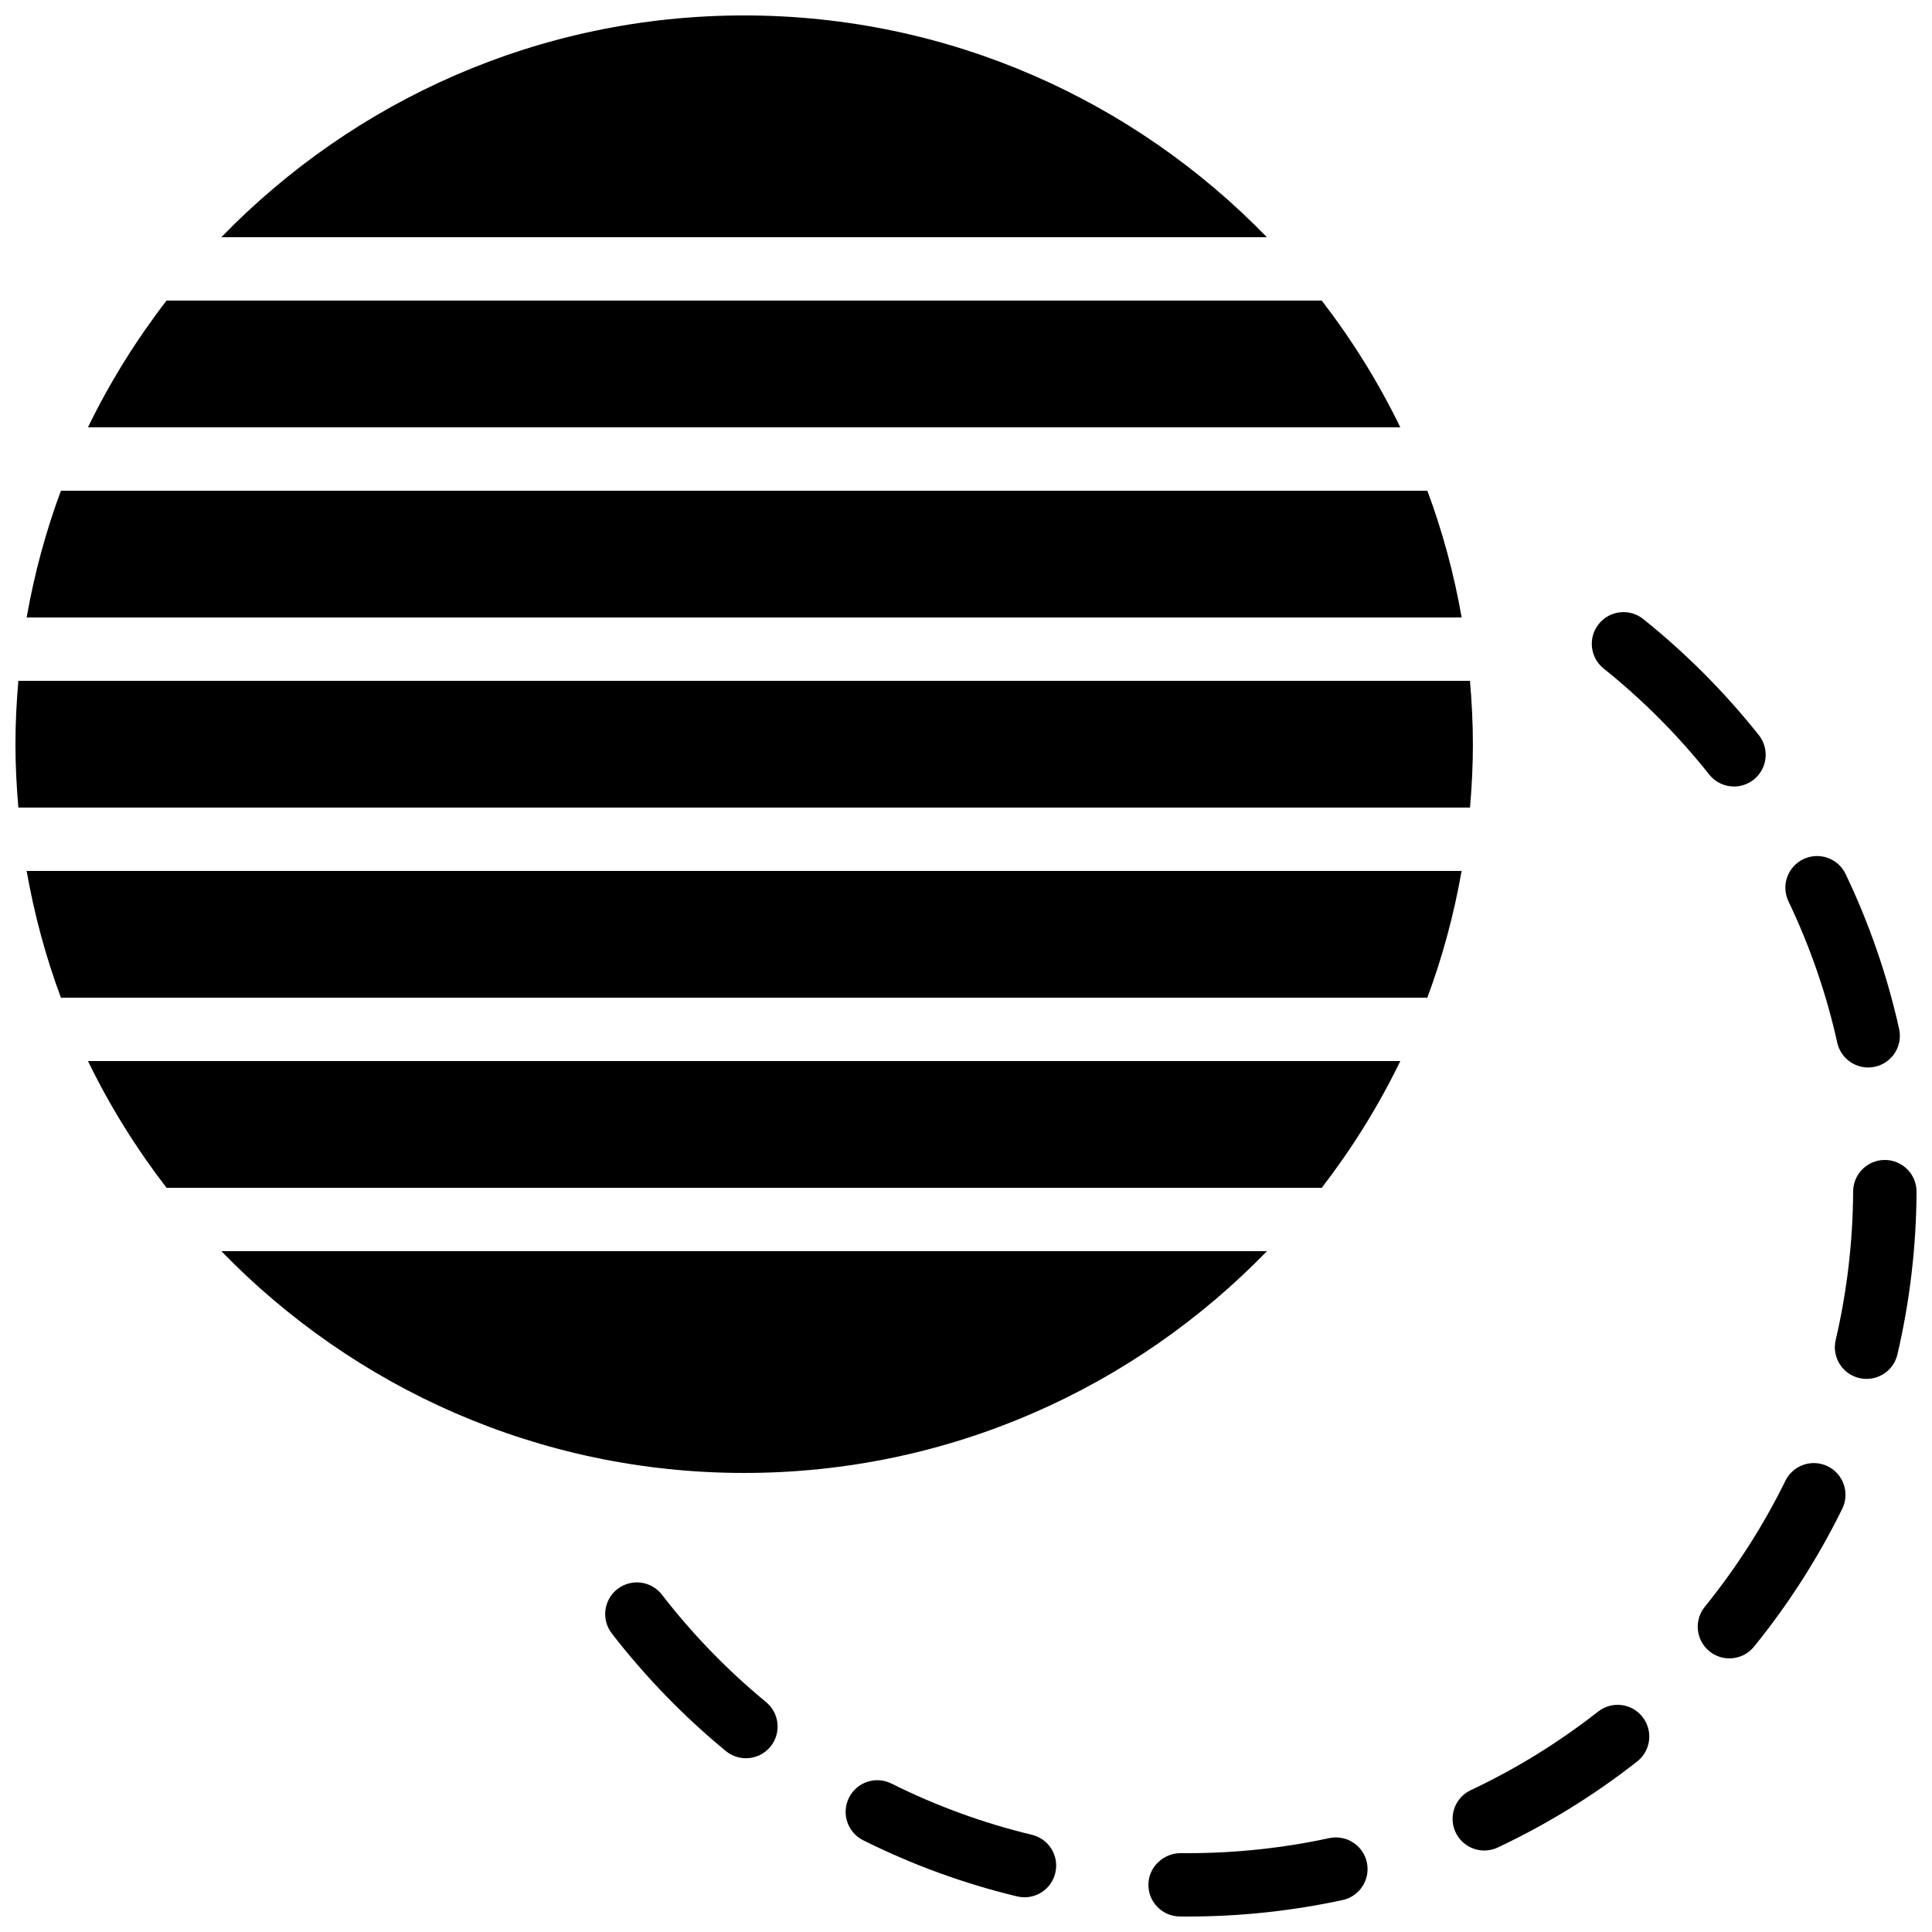
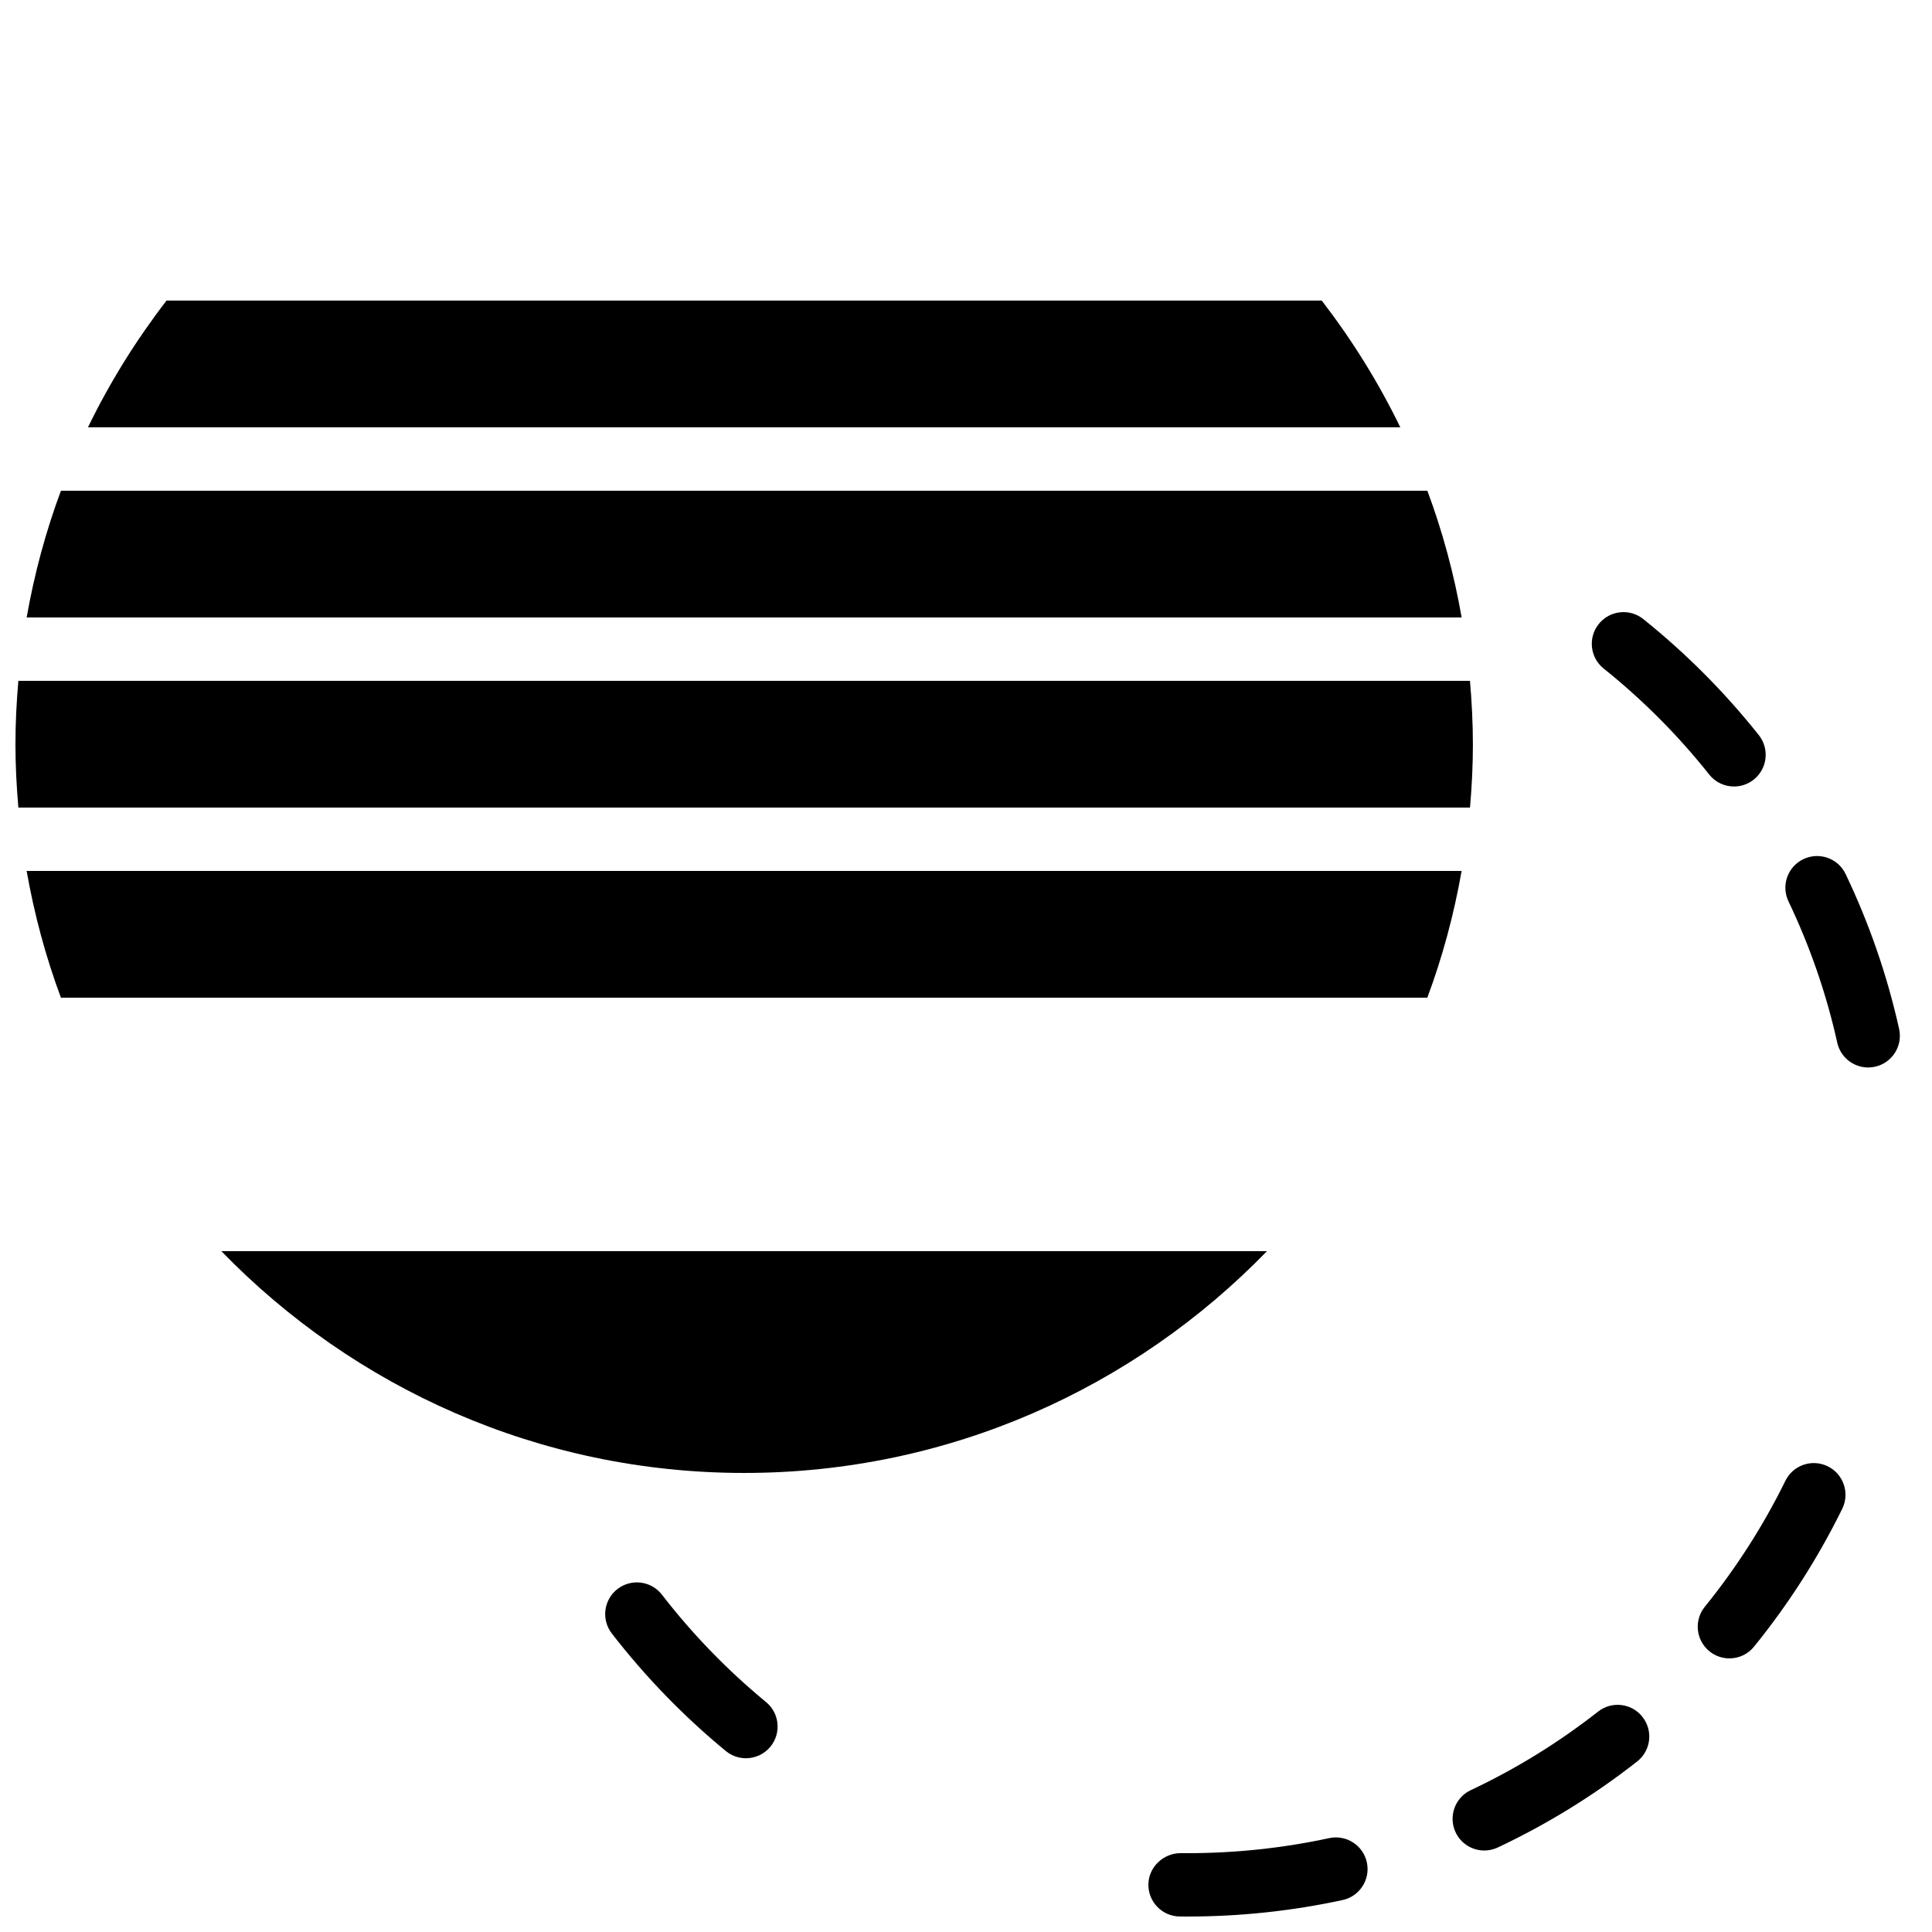
<svg xmlns="http://www.w3.org/2000/svg" width="800px" height="800px" version="1.1" viewBox="144 144 512 512">
  <defs>
    <clipPath id="d">
      <path d="m148.09 324h386.91v35h-386.91z" />
    </clipPath>
    <clipPath id="c">
-       <path d="m202 148.09h278v58.906h-278z" />
-     </clipPath>
+       </clipPath>
    <clipPath id="b">
-       <path d="m630 451h21.902v59h-21.902z" />
-     </clipPath>
+       </clipPath>
    <clipPath id="a">
      <path d="m448 630h59v21.902h-59z" />
    </clipPath>
  </defs>
-   <path d="m188.13 458.78h306.15c8.02-10.422 15.031-21.648 20.816-33.586l-347.78-0.004c5.785 11.941 12.809 23.168 20.816 33.59z" />
  <g clip-path="url(#d)">
    <path d="m534.33 341.22c0-5.66-0.293-11.25-0.773-16.793l-384.69-0.004c-0.488 5.543-0.773 11.137-0.773 16.797s0.293 11.25 0.773 16.793h384.7c0.48-5.543 0.766-11.137 0.766-16.793z" />
  </g>
  <path d="m479.75 475.57h-277.09c35.125 36.207 84.238 58.777 138.55 58.777 54.312 0 103.43-22.57 138.55-58.777z" />
  <path d="m151.06 374.81c2.039 11.578 5.07 22.812 9.086 33.586h362.11c4.016-10.773 7.047-22.008 9.086-33.586z" />
  <g clip-path="url(#c)">
    <path d="m341.2 148.09c-54.312 0-103.41 22.57-138.55 58.777h277.09c-35.113-36.207-84.227-58.777-138.55-58.777z" />
  </g>
  <path d="m494.28 223.66h-306.15c-8.02 10.422-15.031 21.648-20.816 33.586h347.78c-5.785-11.938-12.797-23.164-20.816-33.586z" />
  <path d="m522.26 274.05h-362.11c-4.016 10.773-7.047 22.008-9.086 33.586h380.29c-2.027-11.578-5.074-22.812-9.086-33.586z" />
  <path d="m628.38 532.59c-4.156-2.047-9.195-0.328-11.234 3.836-5.82 11.848-13.008 23.082-21.352 33.379-2.922 3.602-2.367 8.891 1.234 11.812 1.555 1.258 3.426 1.871 5.281 1.871 2.445 0 4.871-1.059 6.523-3.106 9.145-11.27 17.012-23.57 23.387-36.551 2.039-4.164 0.316-9.203-3.84-11.242z" />
-   <path d="m417.47 630.24c-12.855-3.09-25.375-7.656-37.223-13.578-4.148-2.082-9.195-0.395-11.262 3.762-2.074 4.148-0.387 9.188 3.754 11.262 12.98 6.481 26.711 11.496 40.801 14.879 0.664 0.16 1.316 0.234 1.965 0.234 3.797 0 7.231-2.586 8.16-6.434 1.086-4.508-1.688-9.039-6.195-10.125z" />
  <g clip-path="url(#b)">
    <path d="m643.55 451.4h-0.051c-4.617 0-8.371 3.727-8.398 8.355-0.074 13.293-1.629 26.535-4.625 39.363-1.059 4.516 1.746 9.035 6.266 10.086 0.648 0.152 1.285 0.219 1.922 0.219 3.812 0 7.262-2.613 8.172-6.481 3.281-14.047 4.996-28.539 5.07-43.094 0.02-4.644-3.727-8.422-8.355-8.449z" />
  </g>
  <path d="m630.89 420.32c0.875 3.914 4.34 6.574 8.188 6.574 0.605 0 1.219-0.066 1.832-0.203 4.535-1.008 7.379-5.492 6.375-10.016-3.148-14.148-7.918-27.961-14.176-41.043-2-4.191-7.004-5.945-11.191-3.953-4.191 2-5.953 7.012-3.953 11.191 5.703 11.938 10.062 24.543 12.926 37.449z" />
  <path d="m603.53 352.43c1.832 0 3.68-0.598 5.223-1.82 3.629-2.887 4.231-8.172 1.352-11.797-9.012-11.344-19.312-21.688-30.613-30.75-3.629-2.914-8.91-2.309-11.805 1.301-2.906 3.617-2.316 8.91 1.301 11.805 10.328 8.277 19.75 17.734 27.977 28.098 1.648 2.082 4.09 3.164 6.566 3.164z" />
  <path d="m567.51 597.59c-10.438 8.188-21.781 15.191-33.738 20.816-4.199 1.973-5.996 6.977-4.023 11.176 1.426 3.039 4.449 4.82 7.598 4.82 1.199 0 2.418-0.25 3.57-0.797 13.09-6.164 25.52-13.828 36.945-22.797 3.652-2.863 4.289-8.137 1.426-11.789-2.844-3.656-8.117-4.293-11.777-1.43z" />
  <g clip-path="url(#a)">
    <path d="m496.26 631.12c-12.242 2.644-24.852 3.988-37.488 3.988l-1.941-0.008c-4.516 0.035-8.438 3.66-8.496 8.297-0.051 4.637 3.66 8.438 8.297 8.496l2.129 0.008c13.82 0 27.633-1.469 41.035-4.367 4.535-0.984 7.414-5.449 6.434-9.984-0.98-4.531-5.457-7.402-9.969-6.43z" />
  </g>
  <path d="m319.42 566.61c-2.828-3.668-8.113-4.34-11.781-1.504-3.668 2.84-4.34 8.113-1.504 11.781 8.867 11.461 19.027 21.949 30.211 31.152 1.562 1.285 3.449 1.914 5.332 1.914 2.426 0 4.828-1.043 6.481-3.055 2.949-3.578 2.434-8.875-1.141-11.824-10.223-8.414-19.512-17.996-27.598-28.465z" />
</svg>